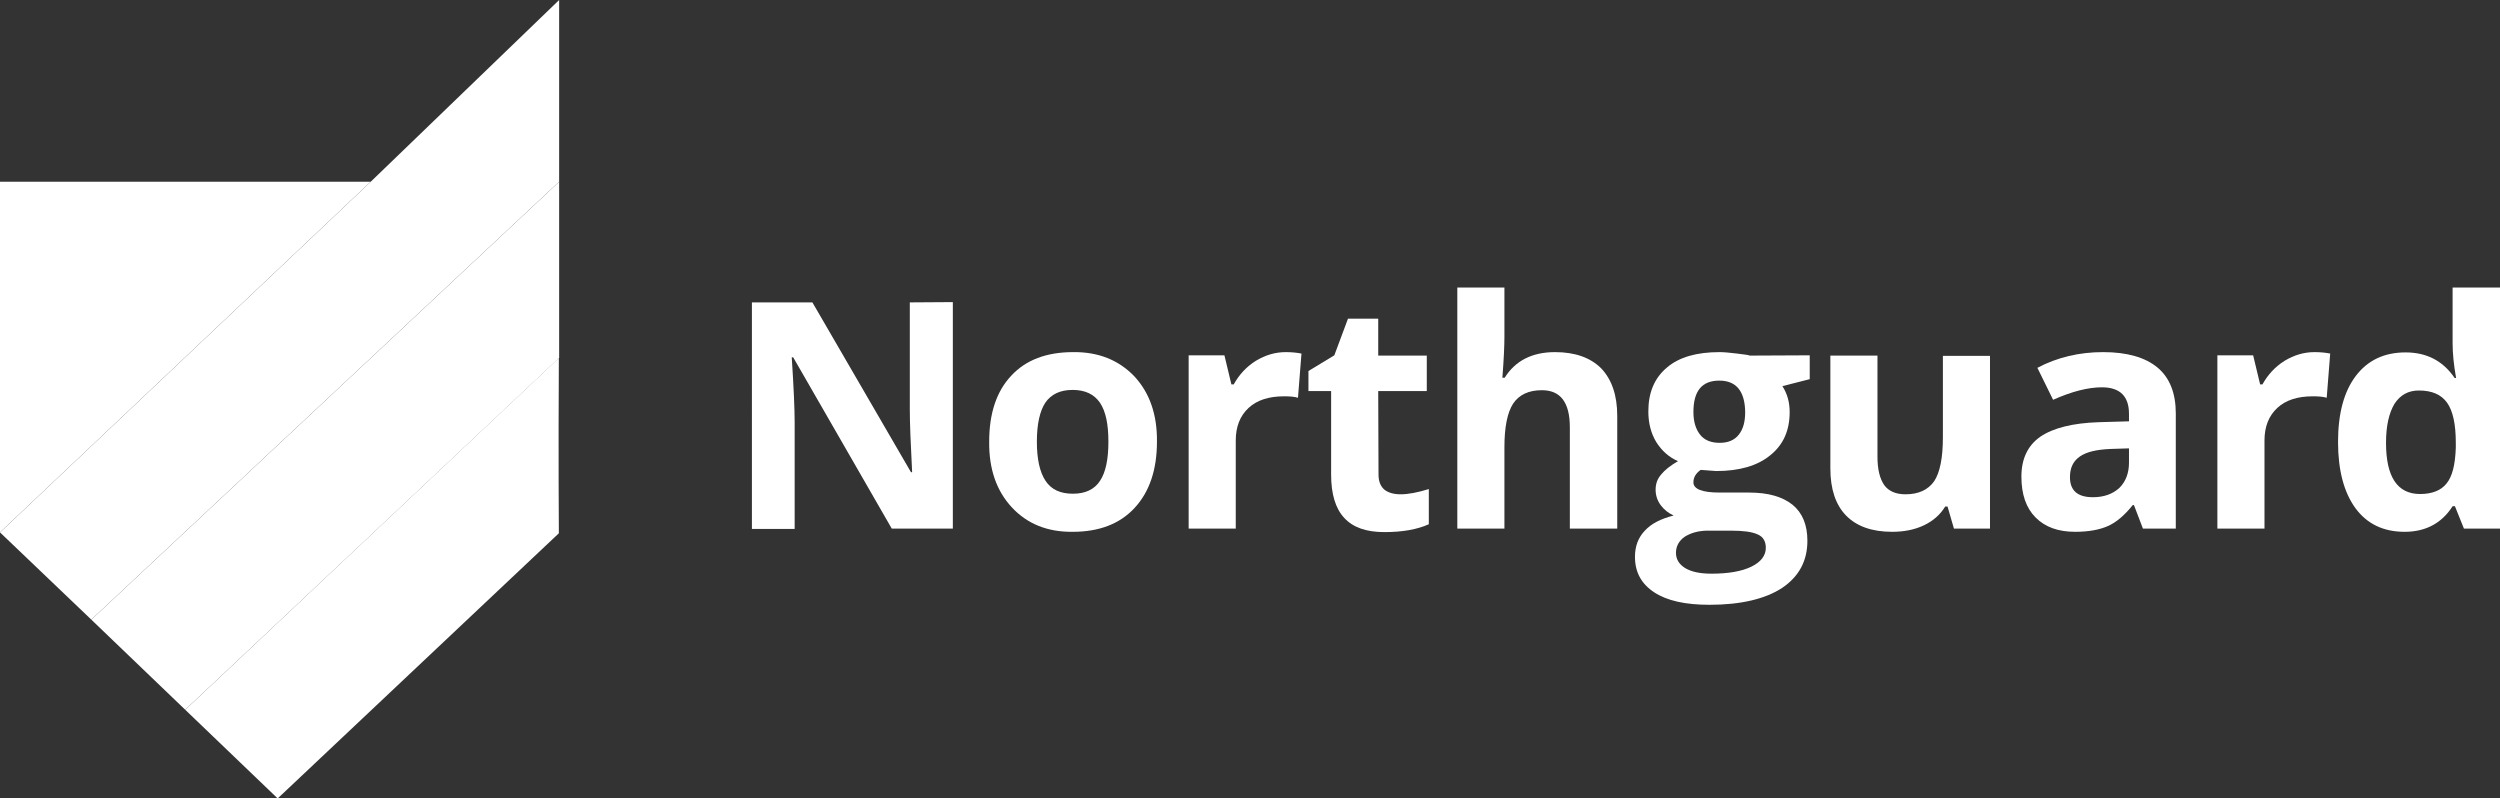
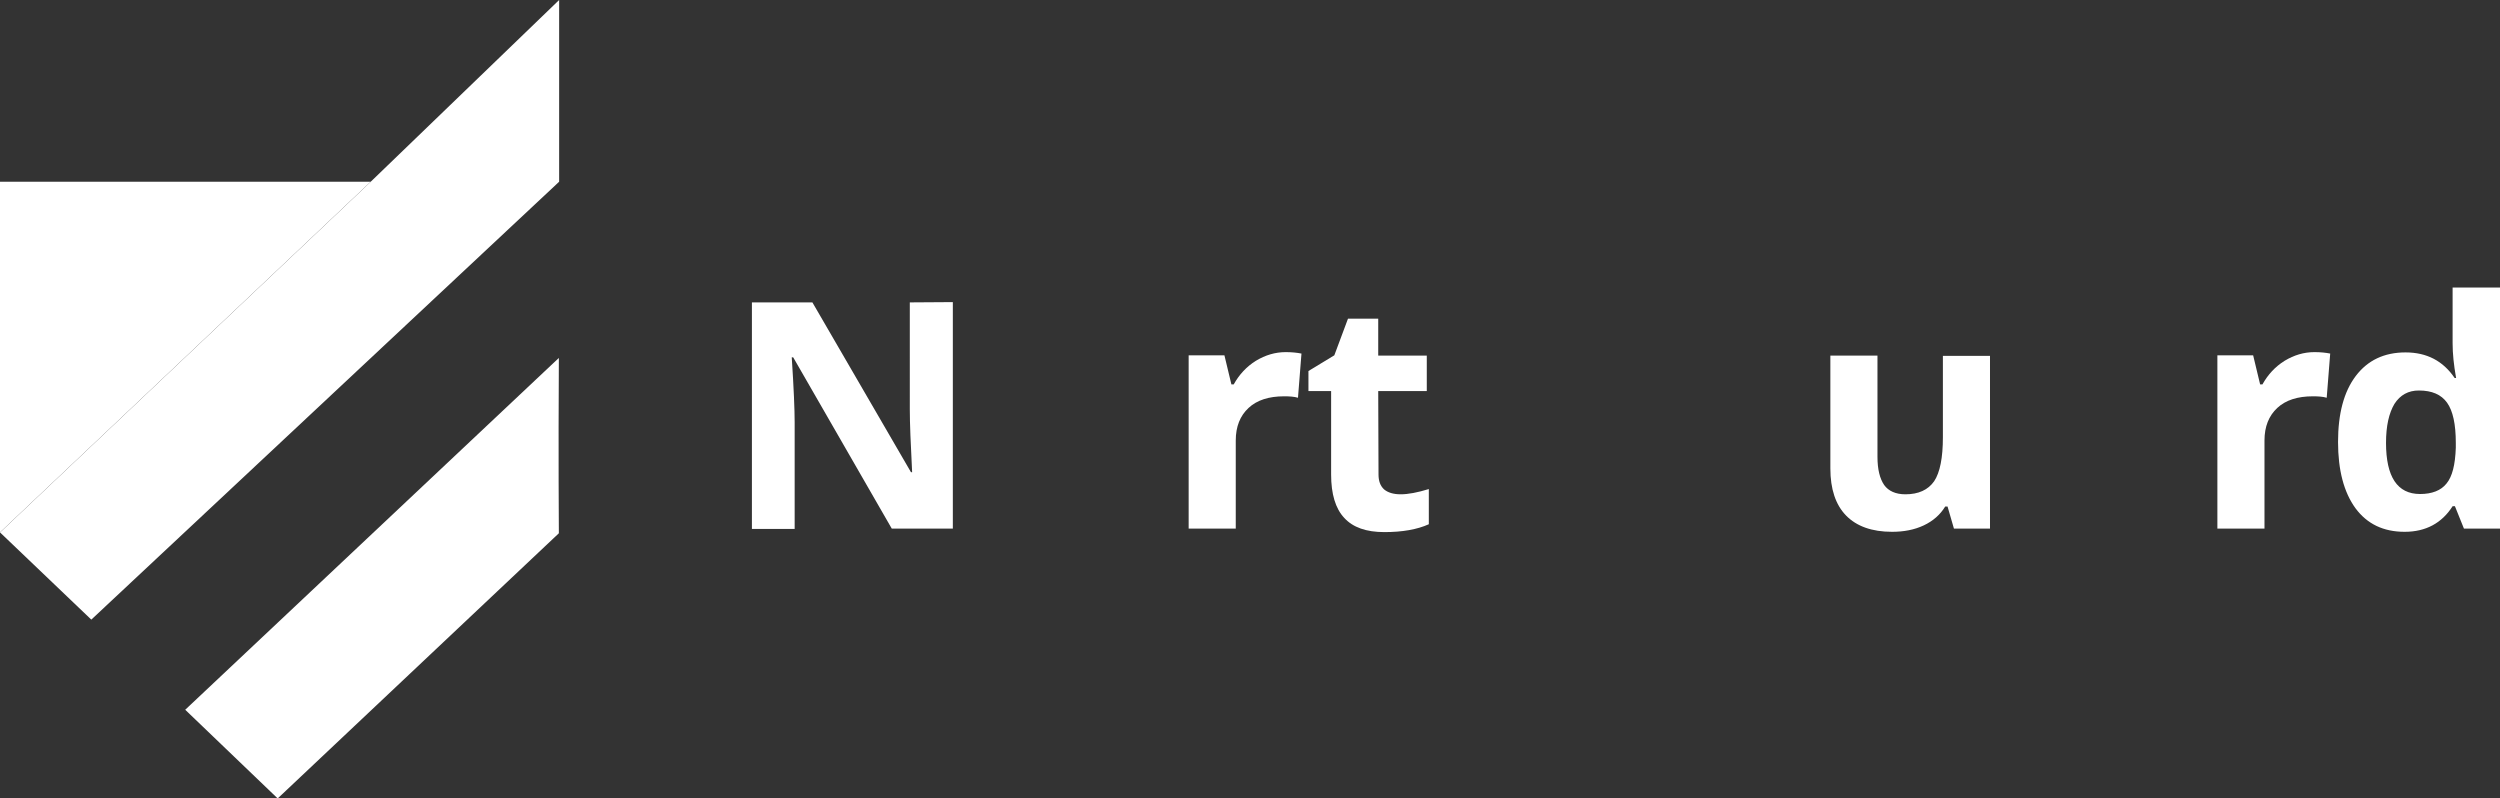
<svg xmlns="http://www.w3.org/2000/svg" version="1.1" id="Layer_1" x="0px" y="0px" viewBox="0 0 859.8 274.6" style="enable-background:new 0 0 859.8 274.6;" xml:space="preserve">
  <rect x="0" y="0" width="859.8" height="274.6" fill="#333333" stroke="none" />
  <style type="text/css">
	.st0{fill:#FFFFFF;}
</style>
  <g>
    <path class="st0" d="M63.7,244.1l31.8,30.5l96.7-91.2c0,0-0.2-26.9,0-60.3L63.7,244.1z" />
-     <polygon class="st0" points="31.4,213.1 63.7,244.1 192.3,123.1 192.3,62.5  " />
    <polygon class="st0" points="0,183.1 31.4,213.1 192.3,62.5 192.3,0 127.5,62.5  " />
    <polygon class="st0" points="0,62.5 0,183.1 127.5,62.5  " />
  </g>
  <g>
    <path class="st0" d="M327.7,103.9v77.9h-21l-33.9-58.9h-0.5c0.7,10.7,1,18.1,1,22.3v36.7h-14.7V104h20.8l33.9,58.4h0.4   c-0.5-9.7-0.8-16.9-0.8-21.5V104L327.7,103.9L327.7,103.9z" />
-     <path class="st0" d="M369.1,121.1c8.6-0.1,15.6,2.7,21,8.3c5.3,5.7,7.9,13.2,7.8,22.5c0,9.7-2.6,17.3-7.7,22.8s-12.2,8.2-21.3,8.2   c-8.6,0.1-15.6-2.7-20.9-8.4s-7.9-13.2-7.8-22.6c0-9.7,2.5-17.3,7.6-22.7C352.8,123.8,359.9,121.1,369.1,121.1z M378.3,138.5   c-2-2.9-5.1-4.4-9.4-4.4s-7.4,1.5-9.4,4.4c-1.9,2.9-2.9,7.4-2.9,13.4s1,10.5,3,13.5s5.1,4.4,9.4,4.4s7.4-1.5,9.3-4.4   c2-3,2.9-7.5,2.9-13.5C381.2,145.9,380.3,141.5,378.3,138.5z" />
    <path class="st0" d="M442.2,121.1c2.1,0,3.9,0.2,5.4,0.5l-1.2,15.2c-1.3-0.4-2.9-0.5-4.8-0.5c-5.2,0-9.3,1.3-12.2,4   c-2.9,2.7-4.4,6.4-4.4,11.2v30.3h-16.2v-59.6h12.3l2.4,10h0.8c1.9-3.4,4.4-6.1,7.6-8.1C435.2,122.1,438.6,121.1,442.2,121.1z" />
    <path class="st0" d="M474.1,163.2c0,2.2,0.6,3.9,1.9,5.1c1.3,1.1,3.2,1.7,5.7,1.7c2.6,0,5.8-0.6,9.7-1.8v12.1   c-4,1.8-9.1,2.7-15.3,2.7c-6.2,0-10.8-1.6-13.8-4.9c-3-3.2-4.5-8.2-4.5-14.9v-28.7H450v-6.9l8.9-5.4l4.7-12.6H474v12.7h16.7v12.2   H474L474.1,163.2L474.1,163.2z" />
-     <path class="st0" d="M556.2,143v38.8h-16.3V147c0-8.6-3.2-12.8-9.6-12.8c-4.5,0-7.8,1.5-9.9,4.6c-2,3.1-3,8.1-3,15v28h-16.2V98.9   h16.2v16.9c0,3-0.2,7.7-0.7,14.1h0.8c3.6-5.8,9.4-8.8,17.3-8.8c6.9,0,12.2,1.9,15.9,5.6C554.3,130.5,556.2,135.9,556.2,143z" />
-     <path class="st0" d="M622.4,122.2v8.2l-9.4,2.4c1.7,2.6,2.5,5.6,2.5,8.9c0,6.4-2.2,11.3-6.7,14.9c-4.4,3.6-10.6,5.4-18.6,5.4   l-5.3-0.4c-1.7,1.2-2.5,2.6-2.5,4.3c0,2.3,3,3.5,9,3.5h10.1c6.6,0,11.5,1.4,15,4.2c3.4,2.8,5.1,6.9,5.1,12.4   c0,6.9-2.9,12.3-8.7,16.2c-5.8,3.8-14.2,5.8-25,5.8c-8.3,0-14.6-1.4-19-4.3c-4.4-2.9-6.6-6.9-6.6-12.2c0-3.6,1.1-6.6,3.4-9   c2.2-2.4,5.5-4.1,9.9-5.2c-1.7-0.8-3.2-1.9-4.4-3.5s-1.8-3.4-1.8-5.4s0.6-3.7,1.9-5.2c1.2-1.5,3.2-3.1,5.8-4.6   c-3.2-1.4-5.6-3.6-7.5-6.6c-1.8-3-2.7-6.5-2.7-10.5c0-6.5,2.1-11.5,6.4-15.1c4.2-3.6,10.3-5.3,18.1-5.3c1.5,0,3.5,0.2,6,0.5   s4,0.5,4.4,0.7L622.4,122.2L622.4,122.2z M579.4,184.6c-2,1.4-3,3.3-3,5.5c0,2.3,1.1,4,3.2,5.3c2.2,1.3,5.2,1.9,9,1.9   c5.8,0,10.4-0.8,13.7-2.4c3.3-1.6,5-3.8,5-6.5c0-2.2-0.9-3.8-2.8-4.6c-1.9-0.9-5-1.3-9.2-1.3h-8.4   C583.9,182.6,581.5,183.3,579.4,184.6z M591.3,130.9c-6,0-8.9,3.6-8.9,10.8c0,3.3,0.8,5.9,2.3,7.8c1.5,1.9,3.8,2.8,6.7,2.8   s5.1-0.9,6.6-2.8c1.5-1.9,2.2-4.4,2.2-7.8C600.1,134.5,597.1,130.9,591.3,130.9z" />
    <path class="st0" d="M684.5,181.8H672l-2.2-7.6H669c-1.7,2.8-4.2,5-7.4,6.5s-6.8,2.2-10.9,2.2c-6.9,0-12.2-1.9-15.8-5.6   c-3.6-3.7-5.4-9.1-5.4-16.2v-38.8h16.2v34.8c0,4.3,0.8,7.5,2.3,9.7c1.5,2.1,4,3.2,7.3,3.2c4.5,0,7.8-1.5,9.9-4.5c2-3,3-8.1,3-15.1   v-28h16.2v59.4H684.5z" />
-     <path class="st0" d="M748.4,181.8H737l-3.1-8.1h-0.4c-2.8,3.5-5.6,5.9-8.5,7.2s-6.7,2-11.3,2c-5.8,0-10.3-1.6-13.6-4.9   c-3.3-3.3-4.9-8-4.9-14.1s2.2-10.7,6.5-13.7c4.4-3,11.1-4.7,20.1-5l10.4-0.3v-2.6c0-6-3.1-9.1-9.3-9.1c-4.7,0-10.3,1.4-16.8,4.3   l-5.4-11c6.8-3.6,14.4-5.4,22.6-5.4s14.5,1.8,18.7,5.3c4.2,3.5,6.3,8.8,6.3,15.8v39.6H748.4z M732.2,159.1v-4.9l-6.3,0.2   c-4.8,0.2-8.3,1-10.6,2.6s-3.4,3.9-3.4,7.1c0,4.6,2.6,6.9,7.9,6.9c3.8,0,6.8-1.1,9.1-3.2C731.1,165.6,732.2,162.7,732.2,159.1z" />
    <path class="st0" d="M796,121.1c2.1,0,3.9,0.2,5.4,0.5l-1.2,15.2c-1.3-0.4-2.9-0.5-4.8-0.5c-5.2,0-9.3,1.3-12.2,4   s-4.4,6.4-4.4,11.2v30.3h-16.2v-59.6h12.3l2.4,10h0.8c1.9-3.4,4.4-6.1,7.6-8.1C789,122.1,792.4,121.1,796,121.1z" />
    <path class="st0" d="M843.5,174.1c-3.7,5.8-9.2,8.8-16.5,8.8s-12.9-2.7-16.9-8.1c-4-5.5-6-13.1-6-22.8s2-17.3,6.1-22.7   c4.1-5.4,9.8-8.1,17.1-8.1s12.9,2.9,16.9,8.8h0.5c-0.8-4.5-1.2-8.4-1.2-11.9V98.9h16.3v82.9h-12.4l-3.1-7.7H843.5z M820.6,152.3   c0,11.7,3.9,17.6,11.7,17.6c4.1,0,7.2-1.2,9.1-3.6c2-2.4,3-6.5,3.2-12.3v-1.7c0-6.4-1-11-3-13.8s-5.2-4.2-9.7-4.2   c-3.6,0-6.4,1.5-8.4,4.6C821.6,142.1,820.6,146.5,820.6,152.3z" />
  </g>
</svg>